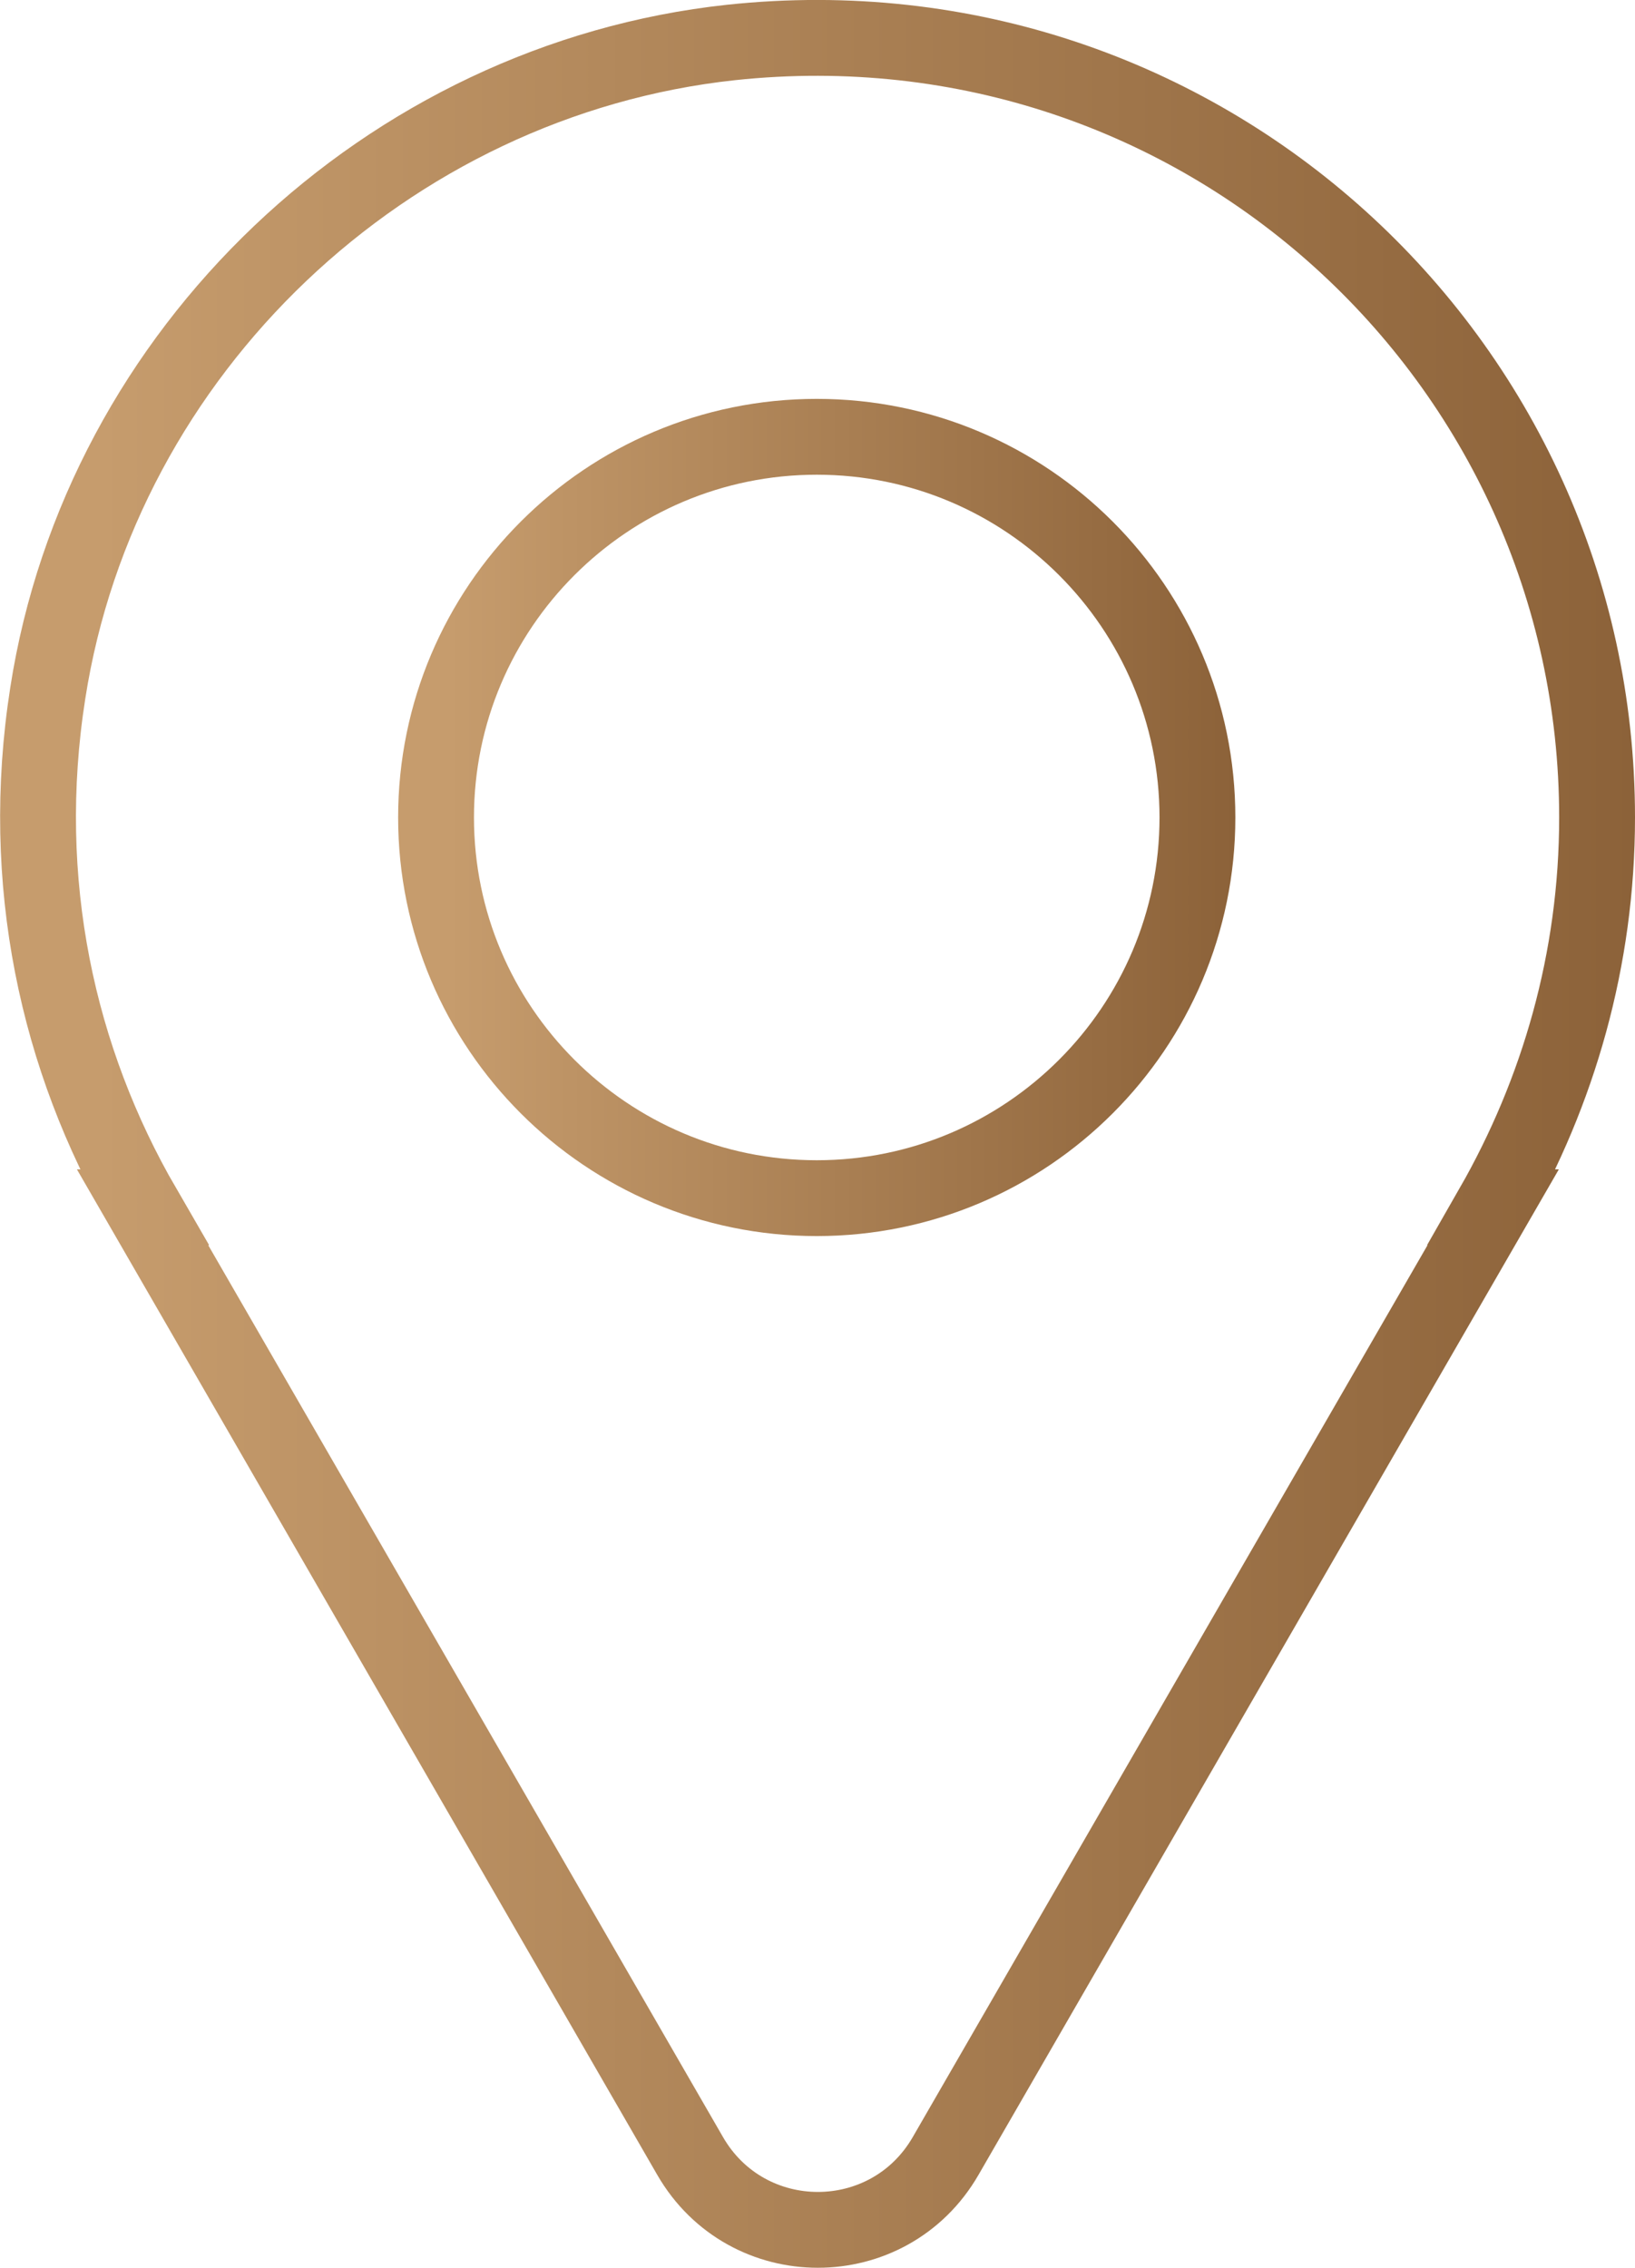
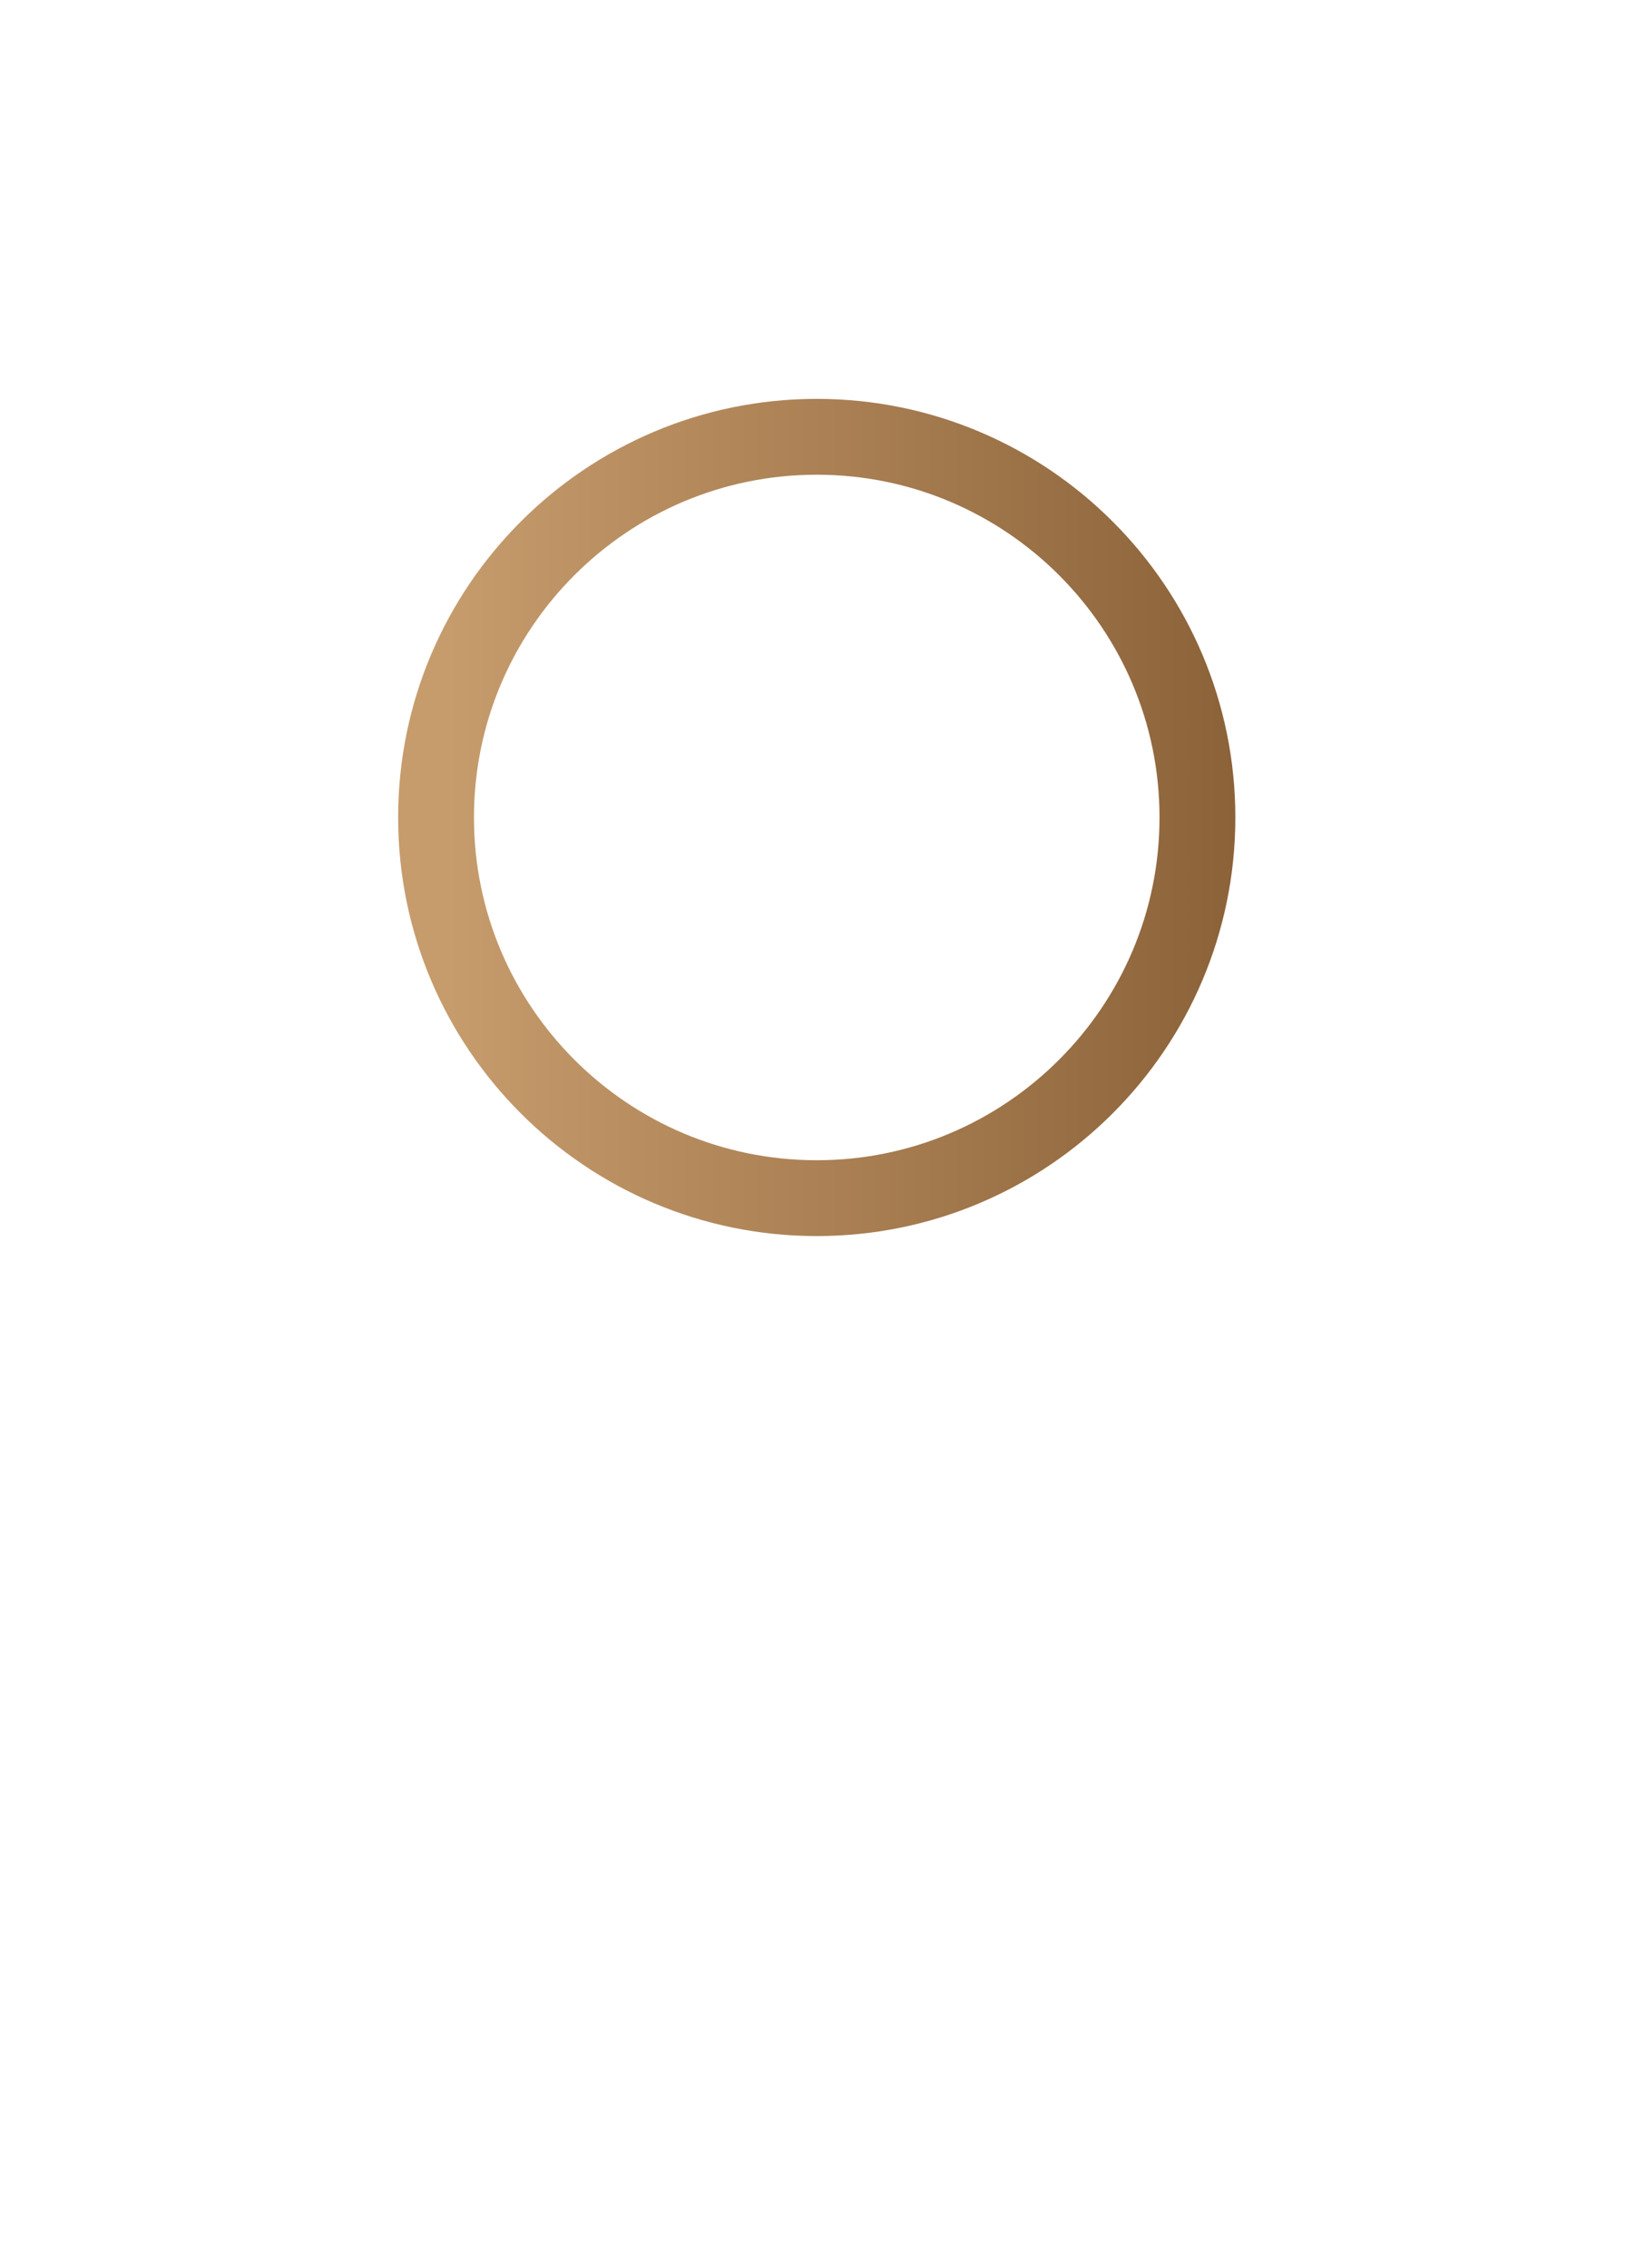
<svg xmlns="http://www.w3.org/2000/svg" xmlns:xlink="http://www.w3.org/1999/xlink" id="Layer_2" viewBox="0 0 21.56 29.91">
  <defs>
    <style>.cls-1{stroke:url(#linear-gradient-2);}.cls-1,.cls-2{fill:none;stroke-miterlimit:10;}.cls-2{stroke:url(#linear-gradient);}</style>
    <linearGradient id="linear-gradient" x1="0" y1="-2236.77" x2="21.56" y2="-2236.77" gradientTransform="translate(0 -2221.82) scale(1 -1)" gradientUnits="userSpaceOnUse">
      <stop offset=".06" stop-color="#c69c6d" />
      <stop offset="1" stop-color="#8c6239" />
    </linearGradient>
    <linearGradient id="linear-gradient-2" x1="5.25" y1="-2232.6" x2="16.29" y2="-2232.6" xlink:href="#linear-gradient" />
  </defs>
  <g id="Layer_1-2">
-     <path class="cls-2" d="m21.06,10.78C21.06,4.73,15.83-.1,9.64.56,5.1,1.05,1.33,4.63.63,9.14c-.39,2.49.13,4.83,1.26,6.78h-.01l7.22,12.51c.75,1.3,2.62,1.3,3.37,0l7.22-12.51h-.01c.87-1.52,1.38-3.27,1.38-5.14Z" />
    <path class="cls-1" d="m15.79,10.78c0,2.77-2.25,5.02-5.02,5.02s-5.02-2.25-5.02-5.02,2.25-5.02,5.02-5.02,5.02,2.25,5.02,5.02Z" />
  </g>
</svg>